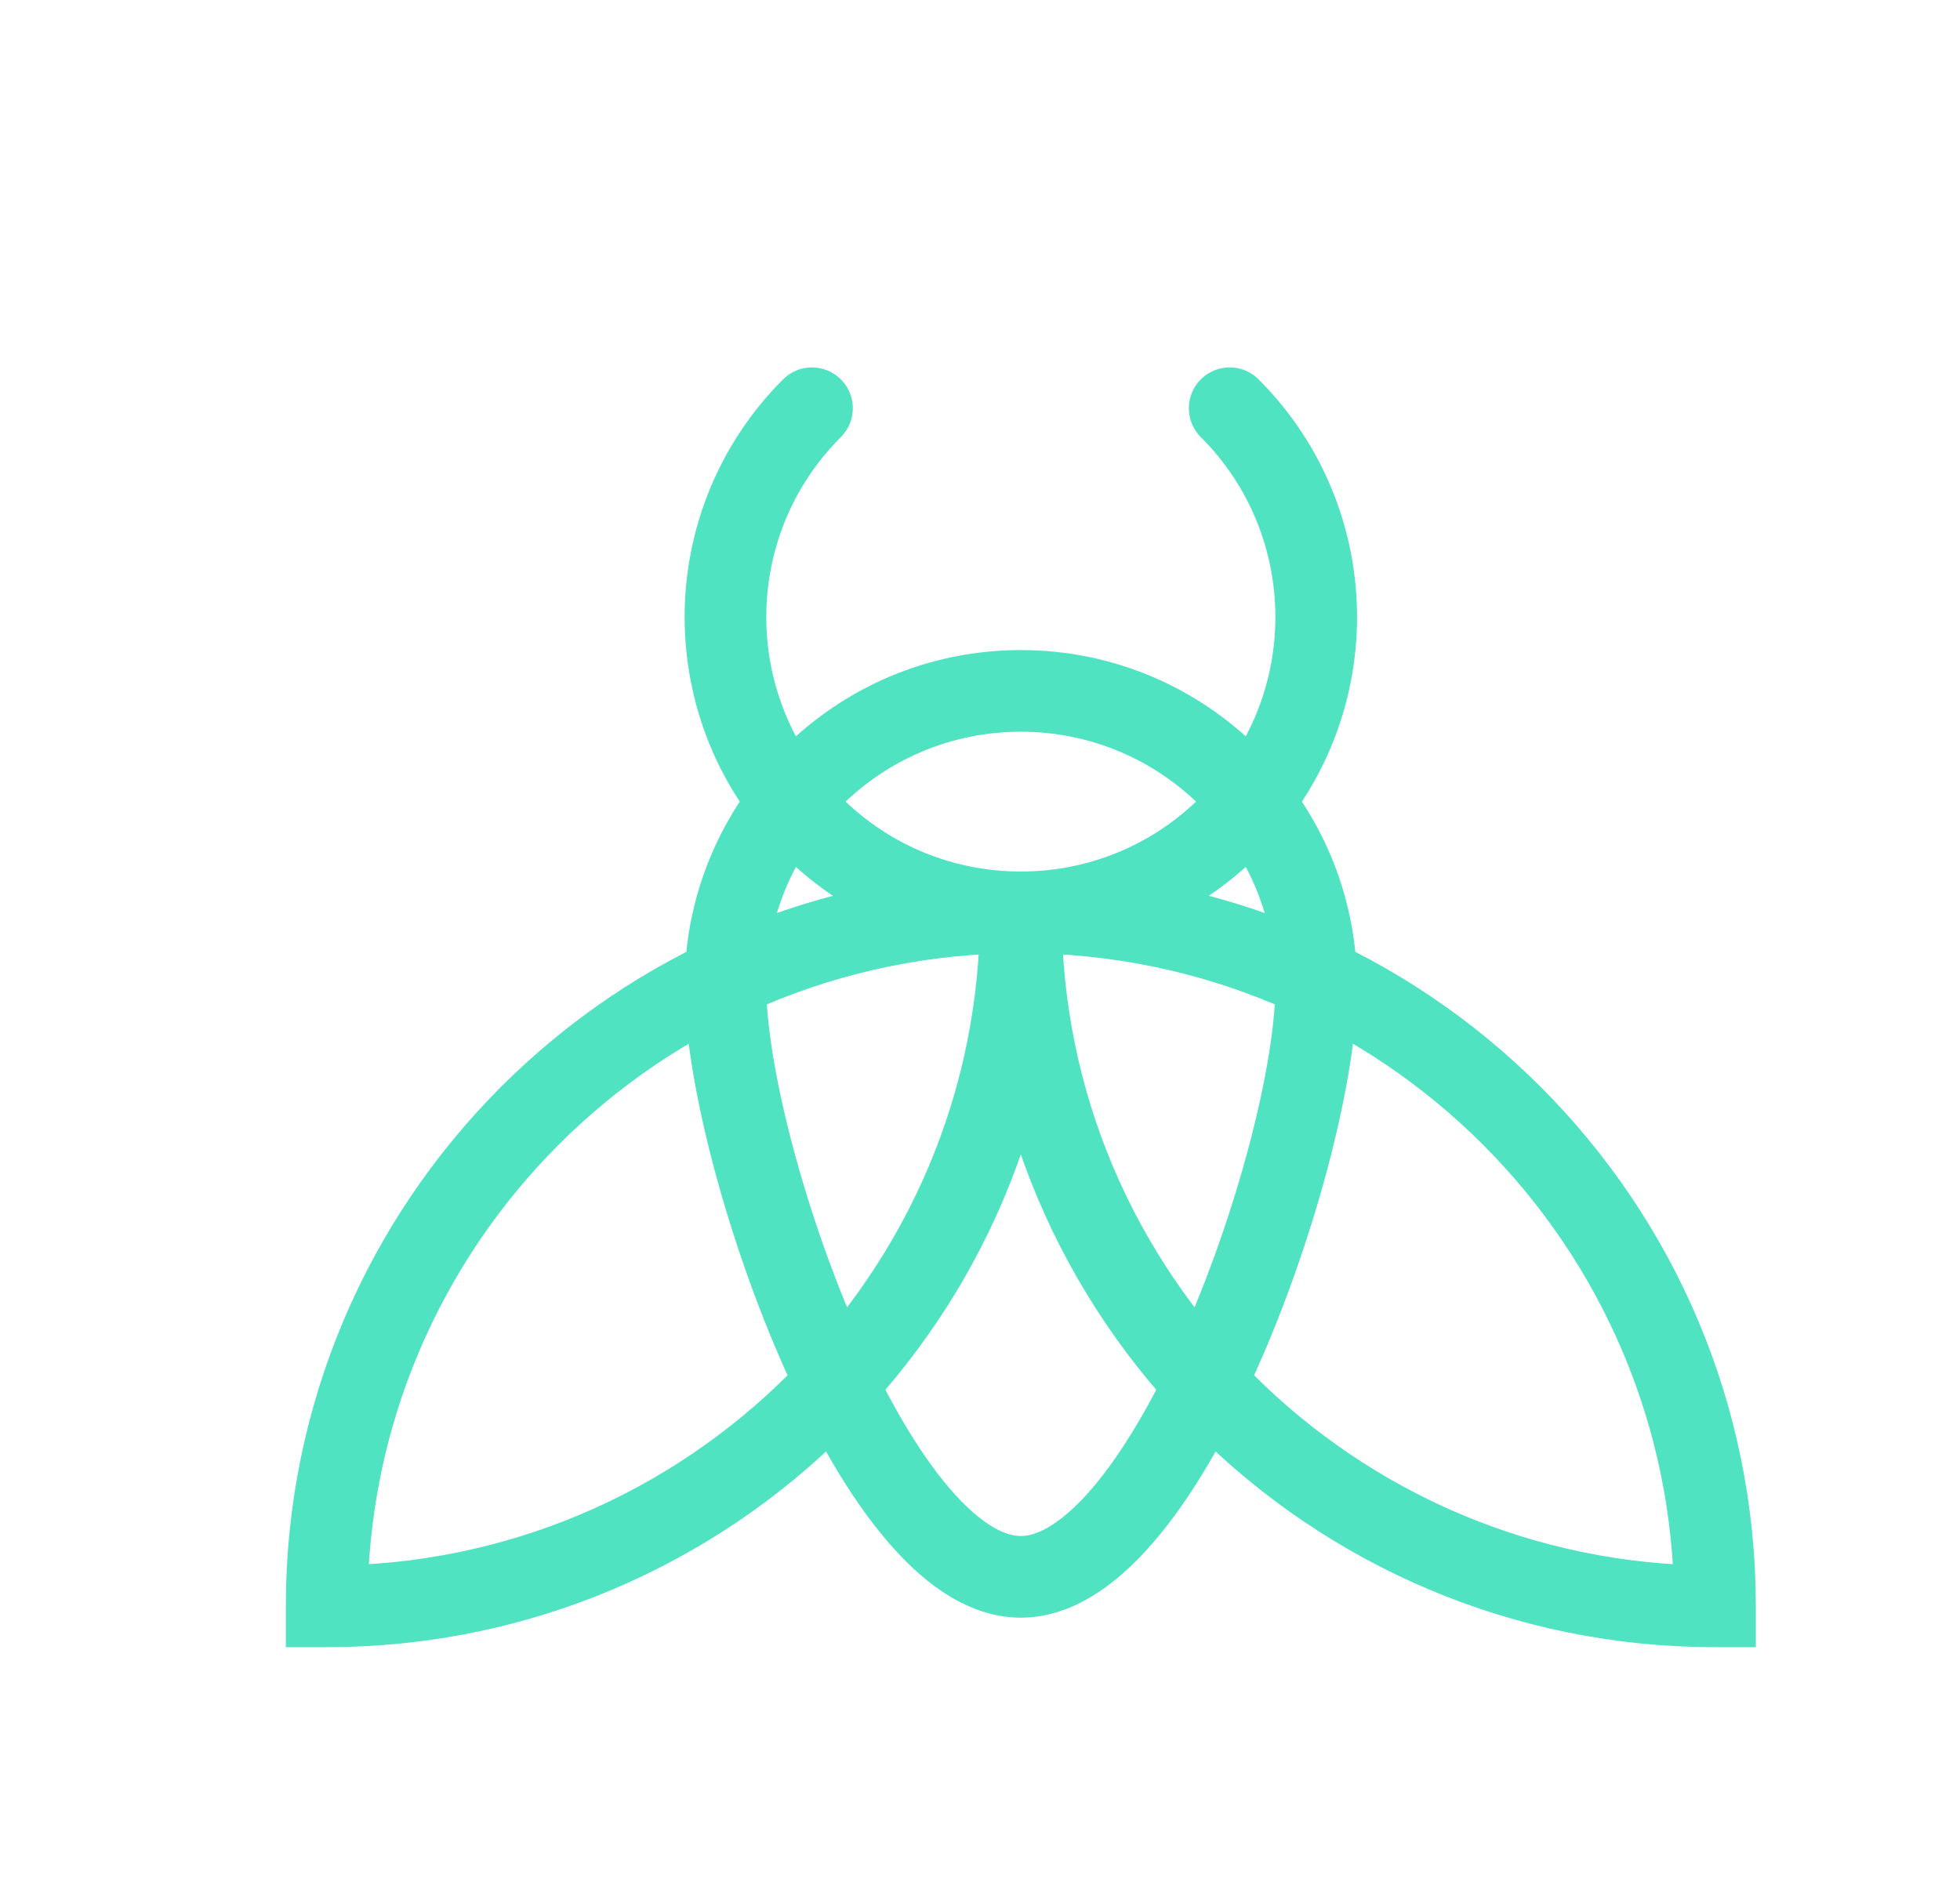
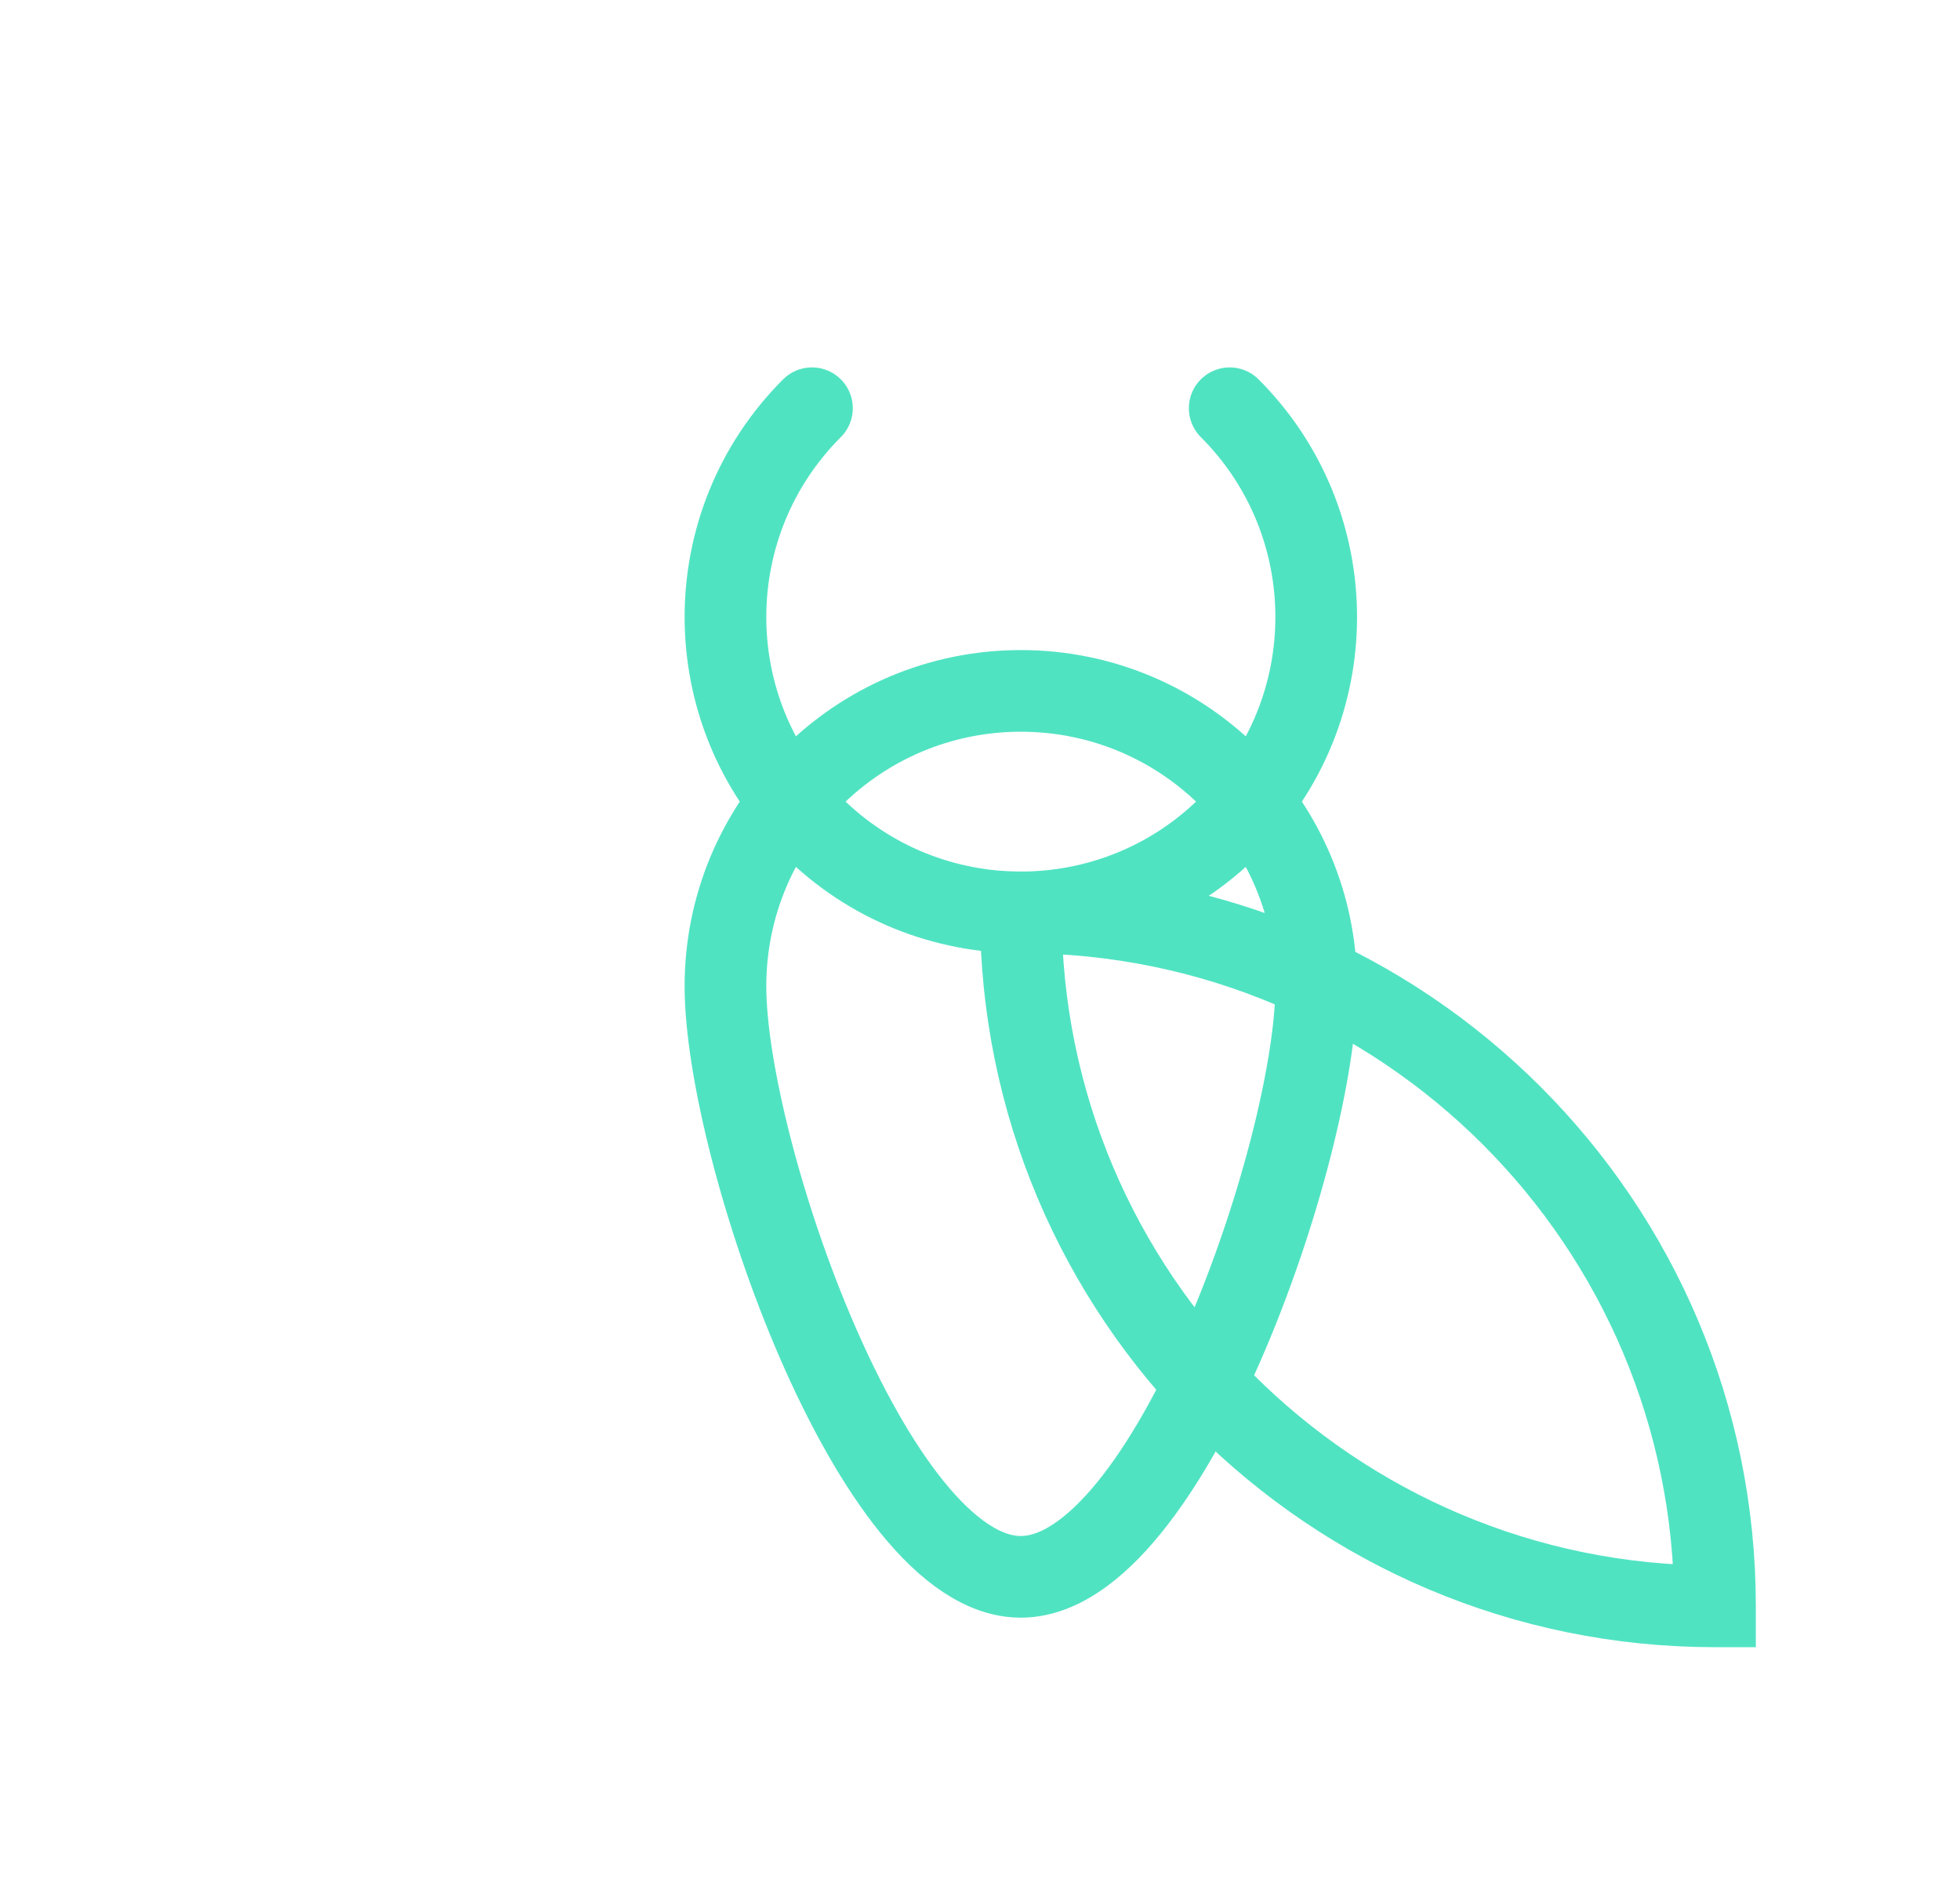
<svg xmlns="http://www.w3.org/2000/svg" width="48px" height="46px" viewBox="0 0 48 46">
  <title>Artboard</title>
  <desc>Created with Sketch.</desc>
  <defs>
    <style type="text/css"> .st0{fill:none;stroke:#000000;stroke-width:14;stroke-miterlimit:10;}  #Stroke-1{ stroke-dasharray:800; stroke-dashoffset:0; -webkit-animation: dash 8s linear forwards; -o-animation: dash 8s linear forwards; -moz-animation: dash 8s linear forwards; animation: dash 8s linear forwards; } @-webkit-keyframes dash{ from { stroke-dashoffset: 800; } to{ stroke-dashoffset: 0; } } #Stroke-3{ stroke-dasharray:730; stroke-dashoffset:0; -webkit-animation: dash 8s linear forwards; -o-animation: dash 8s linear forwards; -moz-animation: dash 8s linear forwards; animation: dash 8s linear forwards; } @-webkit-keyframes dash{ from { stroke-dashoffset: 800; } to{ stroke-dashoffset: 0; } } #Stroke-5{ stroke-dasharray:750; stroke-dashoffset:0; -webkit-animation: dash 8s linear forwards; -o-animation: dash 8s linear forwards; -moz-animation: dash 8s linear forwards; animation: dash 8s linear forwards; } @-webkit-keyframes dash{ from { stroke-dashoffset: 800; } to{ stroke-dashoffset: 0; } } #Stroke-7{ stroke-dasharray:750; stroke-dashoffset:0; -webkit-animation: dash 8s linear forwards; -o-animation: dash 8s linear forwards; -moz-animation: dash 8s linear forwards; animation: dash 8s linear forwards; } @-webkit-keyframes dash{ from { stroke-dashoffset: 800; } to{ stroke-dashoffset: 0; } } </style>
  </defs>
  <g id="Page-1" stroke="none" stroke-width="1" fill="none" fill-rule="evenodd">
    <g id="Artboard" stroke="#50E3C2" stroke-width="2">
      <g id="Indoor" transform="translate(8, 10)">
        <path d="M24.234,14.158 C24.234,18.153 20.617,28.626 17,28.626 C13.383,28.626 9.766,18.153 9.766,14.158 C9.766,10.162 13.005,6.924 17,6.924 C20.995,6.924 24.234,10.162 24.234,14.158 Z" id="Stroke-1" />
        <path d="M17,12.349 C17,21.738 24.611,29.349 34,29.349 C34,19.961 26.389,12.349 17,12.349 Z" id="Stroke-3" />
-         <path d="M17,12.349 C7.611,12.349 0,19.961 0,29.349 C9.389,29.349 17,21.738 17,12.349 Z" id="Stroke-5" />
        <path d="M22.115,0 C24.94,2.825 24.94,7.405 22.115,10.23 C19.29,13.056 14.71,13.056 11.885,10.23 C9.06,7.405 9.06,2.825 11.885,0" id="Stroke-7" stroke-linecap="round" stroke-linejoin="round" />
      </g>
    </g>
  </g>
</svg>